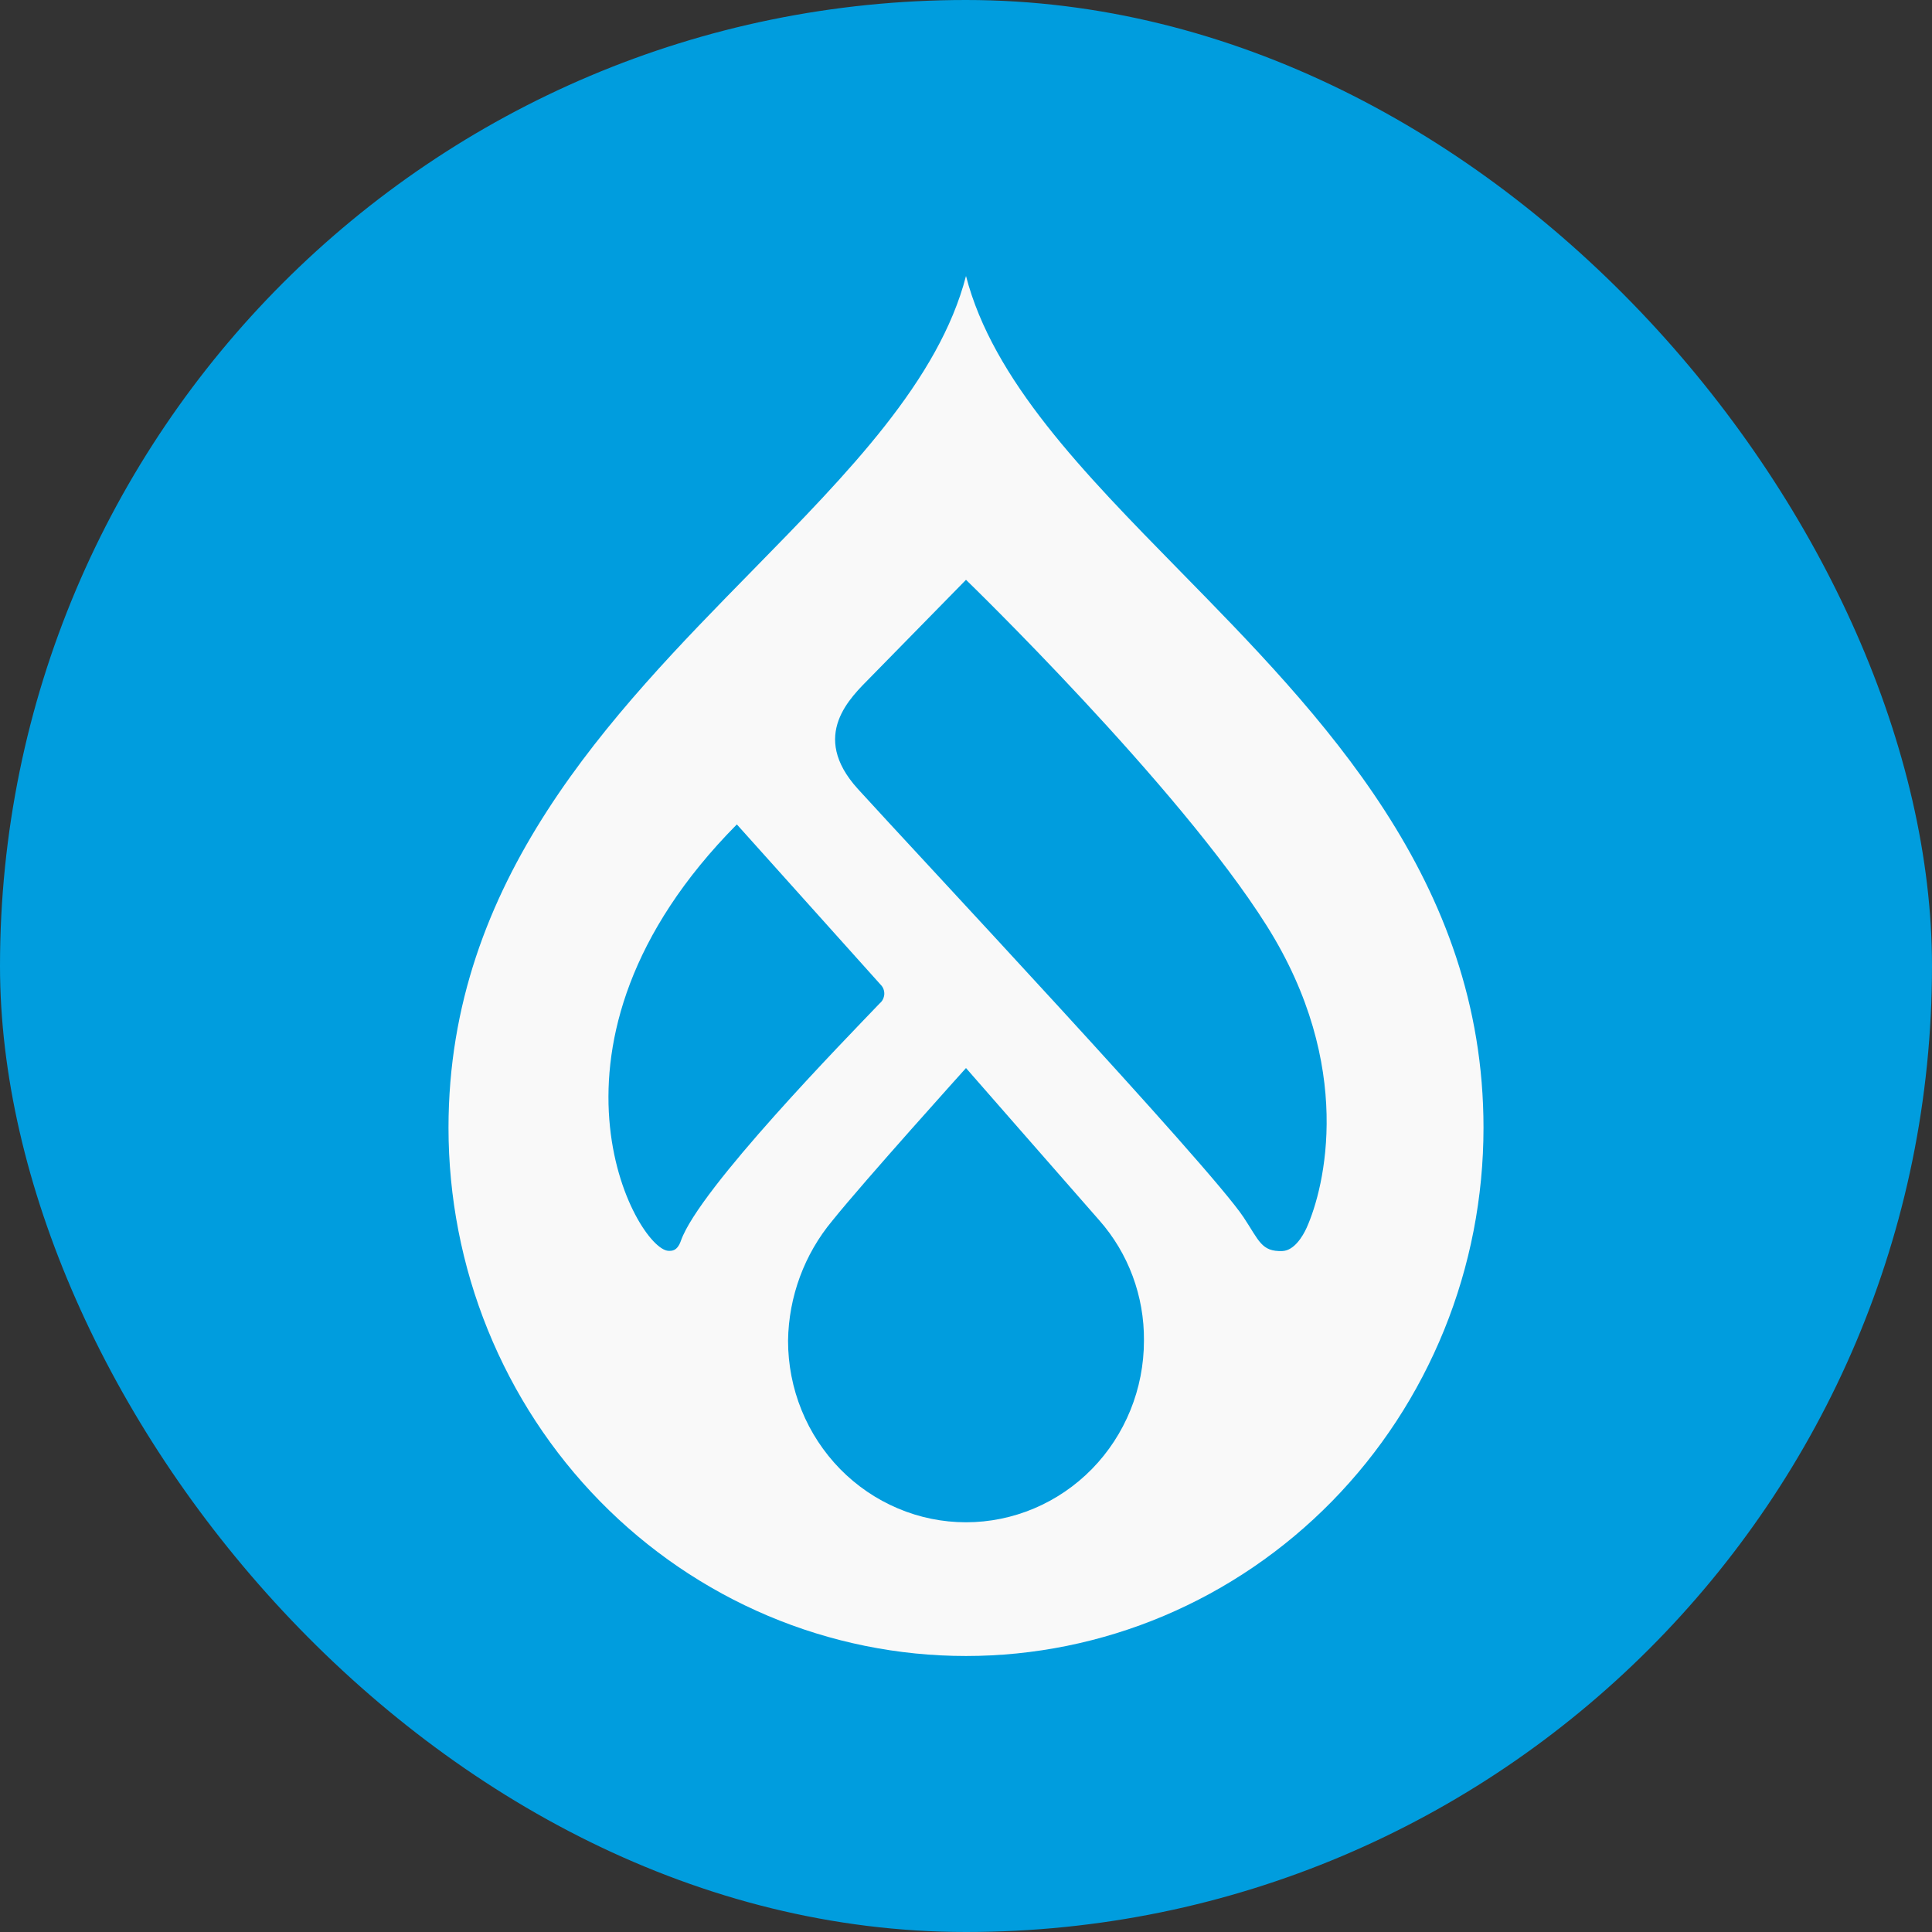
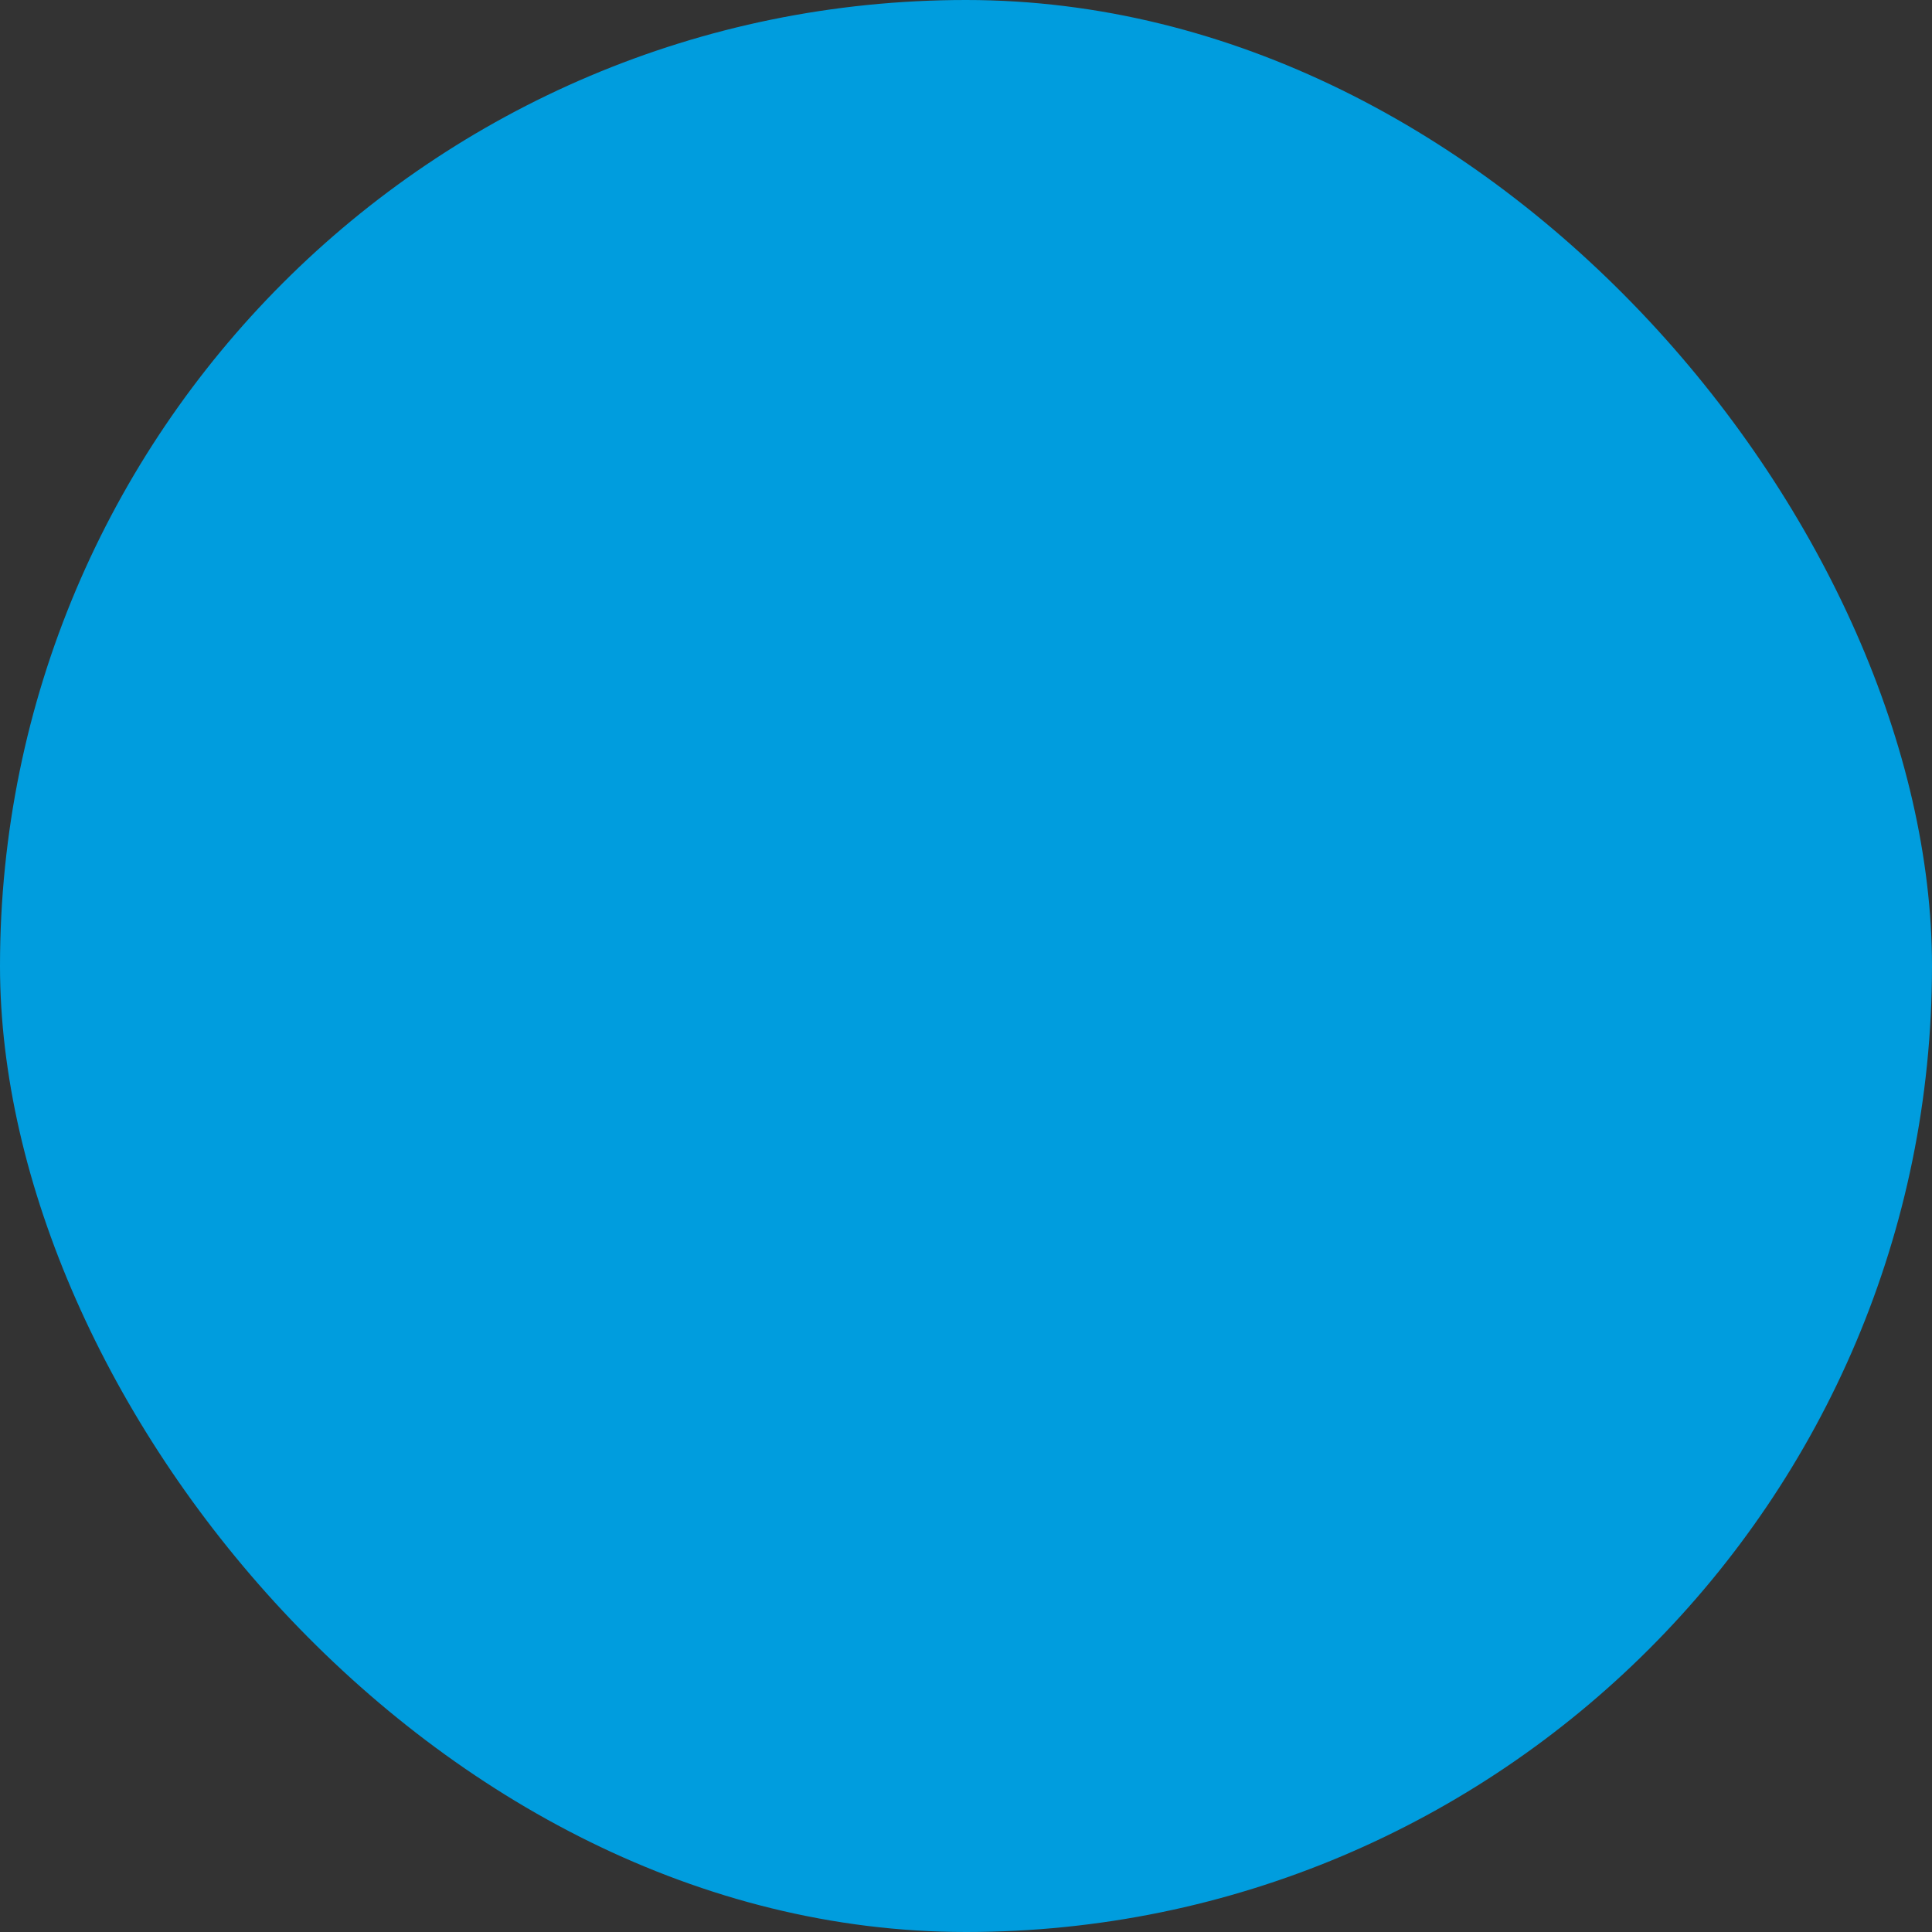
<svg xmlns="http://www.w3.org/2000/svg" width="28" height="28" viewBox="0 0 28 28" fill="none">
  <rect x="0" y="0" width="28" height="28" fill="#333333" stroke="none" />
  <rect width="28" height="28" rx="14" fill="#009DDE" />
-   <path d="M17.086 8.26C15.707 6.853 14.391 5.512 14 4C13.608 5.512 12.292 6.853 10.913 8.26C8.845 10.369 6.5 12.759 6.5 16.344C6.5 17.349 6.693 18.345 7.07 19.274C7.447 20.203 7.999 21.047 8.696 21.758C9.392 22.468 10.219 23.032 11.129 23.417C12.039 23.802 13.015 24 14 24C14.985 24 15.961 23.802 16.871 23.417C17.781 23.032 18.608 22.468 19.304 21.758C20.001 21.047 20.553 20.203 20.93 19.274C21.307 18.345 21.5 17.349 21.5 16.344C21.5 12.759 19.155 10.369 17.086 8.26ZM9.688 18.128C9.228 18.112 7.531 15.127 10.679 11.948L12.763 14.271C12.781 14.289 12.795 14.31 12.804 14.334C12.813 14.358 12.817 14.384 12.816 14.409C12.814 14.435 12.807 14.46 12.796 14.483C12.785 14.506 12.768 14.526 12.749 14.542C12.252 15.062 10.133 17.23 9.869 17.98C9.815 18.135 9.735 18.129 9.688 18.128ZM14 22.062C13.661 22.062 13.326 21.994 13.013 21.861C12.7 21.729 12.416 21.535 12.176 21.291C11.937 21.046 11.746 20.756 11.617 20.437C11.487 20.117 11.421 19.775 11.421 19.43C11.43 18.791 11.658 18.177 12.063 17.691C12.529 17.111 14 15.479 14 15.479C14 15.479 15.448 17.135 15.932 17.686C16.354 18.164 16.585 18.786 16.579 19.43C16.579 20.128 16.308 20.797 15.824 21.291C15.34 21.784 14.684 22.062 14 22.062ZM18.937 17.793C18.881 17.918 18.755 18.125 18.585 18.131C18.282 18.142 18.249 17.983 18.025 17.645C17.533 16.901 13.236 12.319 12.432 11.433C11.726 10.654 12.333 10.104 12.615 9.816C12.968 9.455 14 8.403 14 8.403C14 8.403 17.076 11.381 18.358 13.416C19.639 15.451 19.198 17.212 18.937 17.793Z" fill="#F9F9F9" />
</svg>